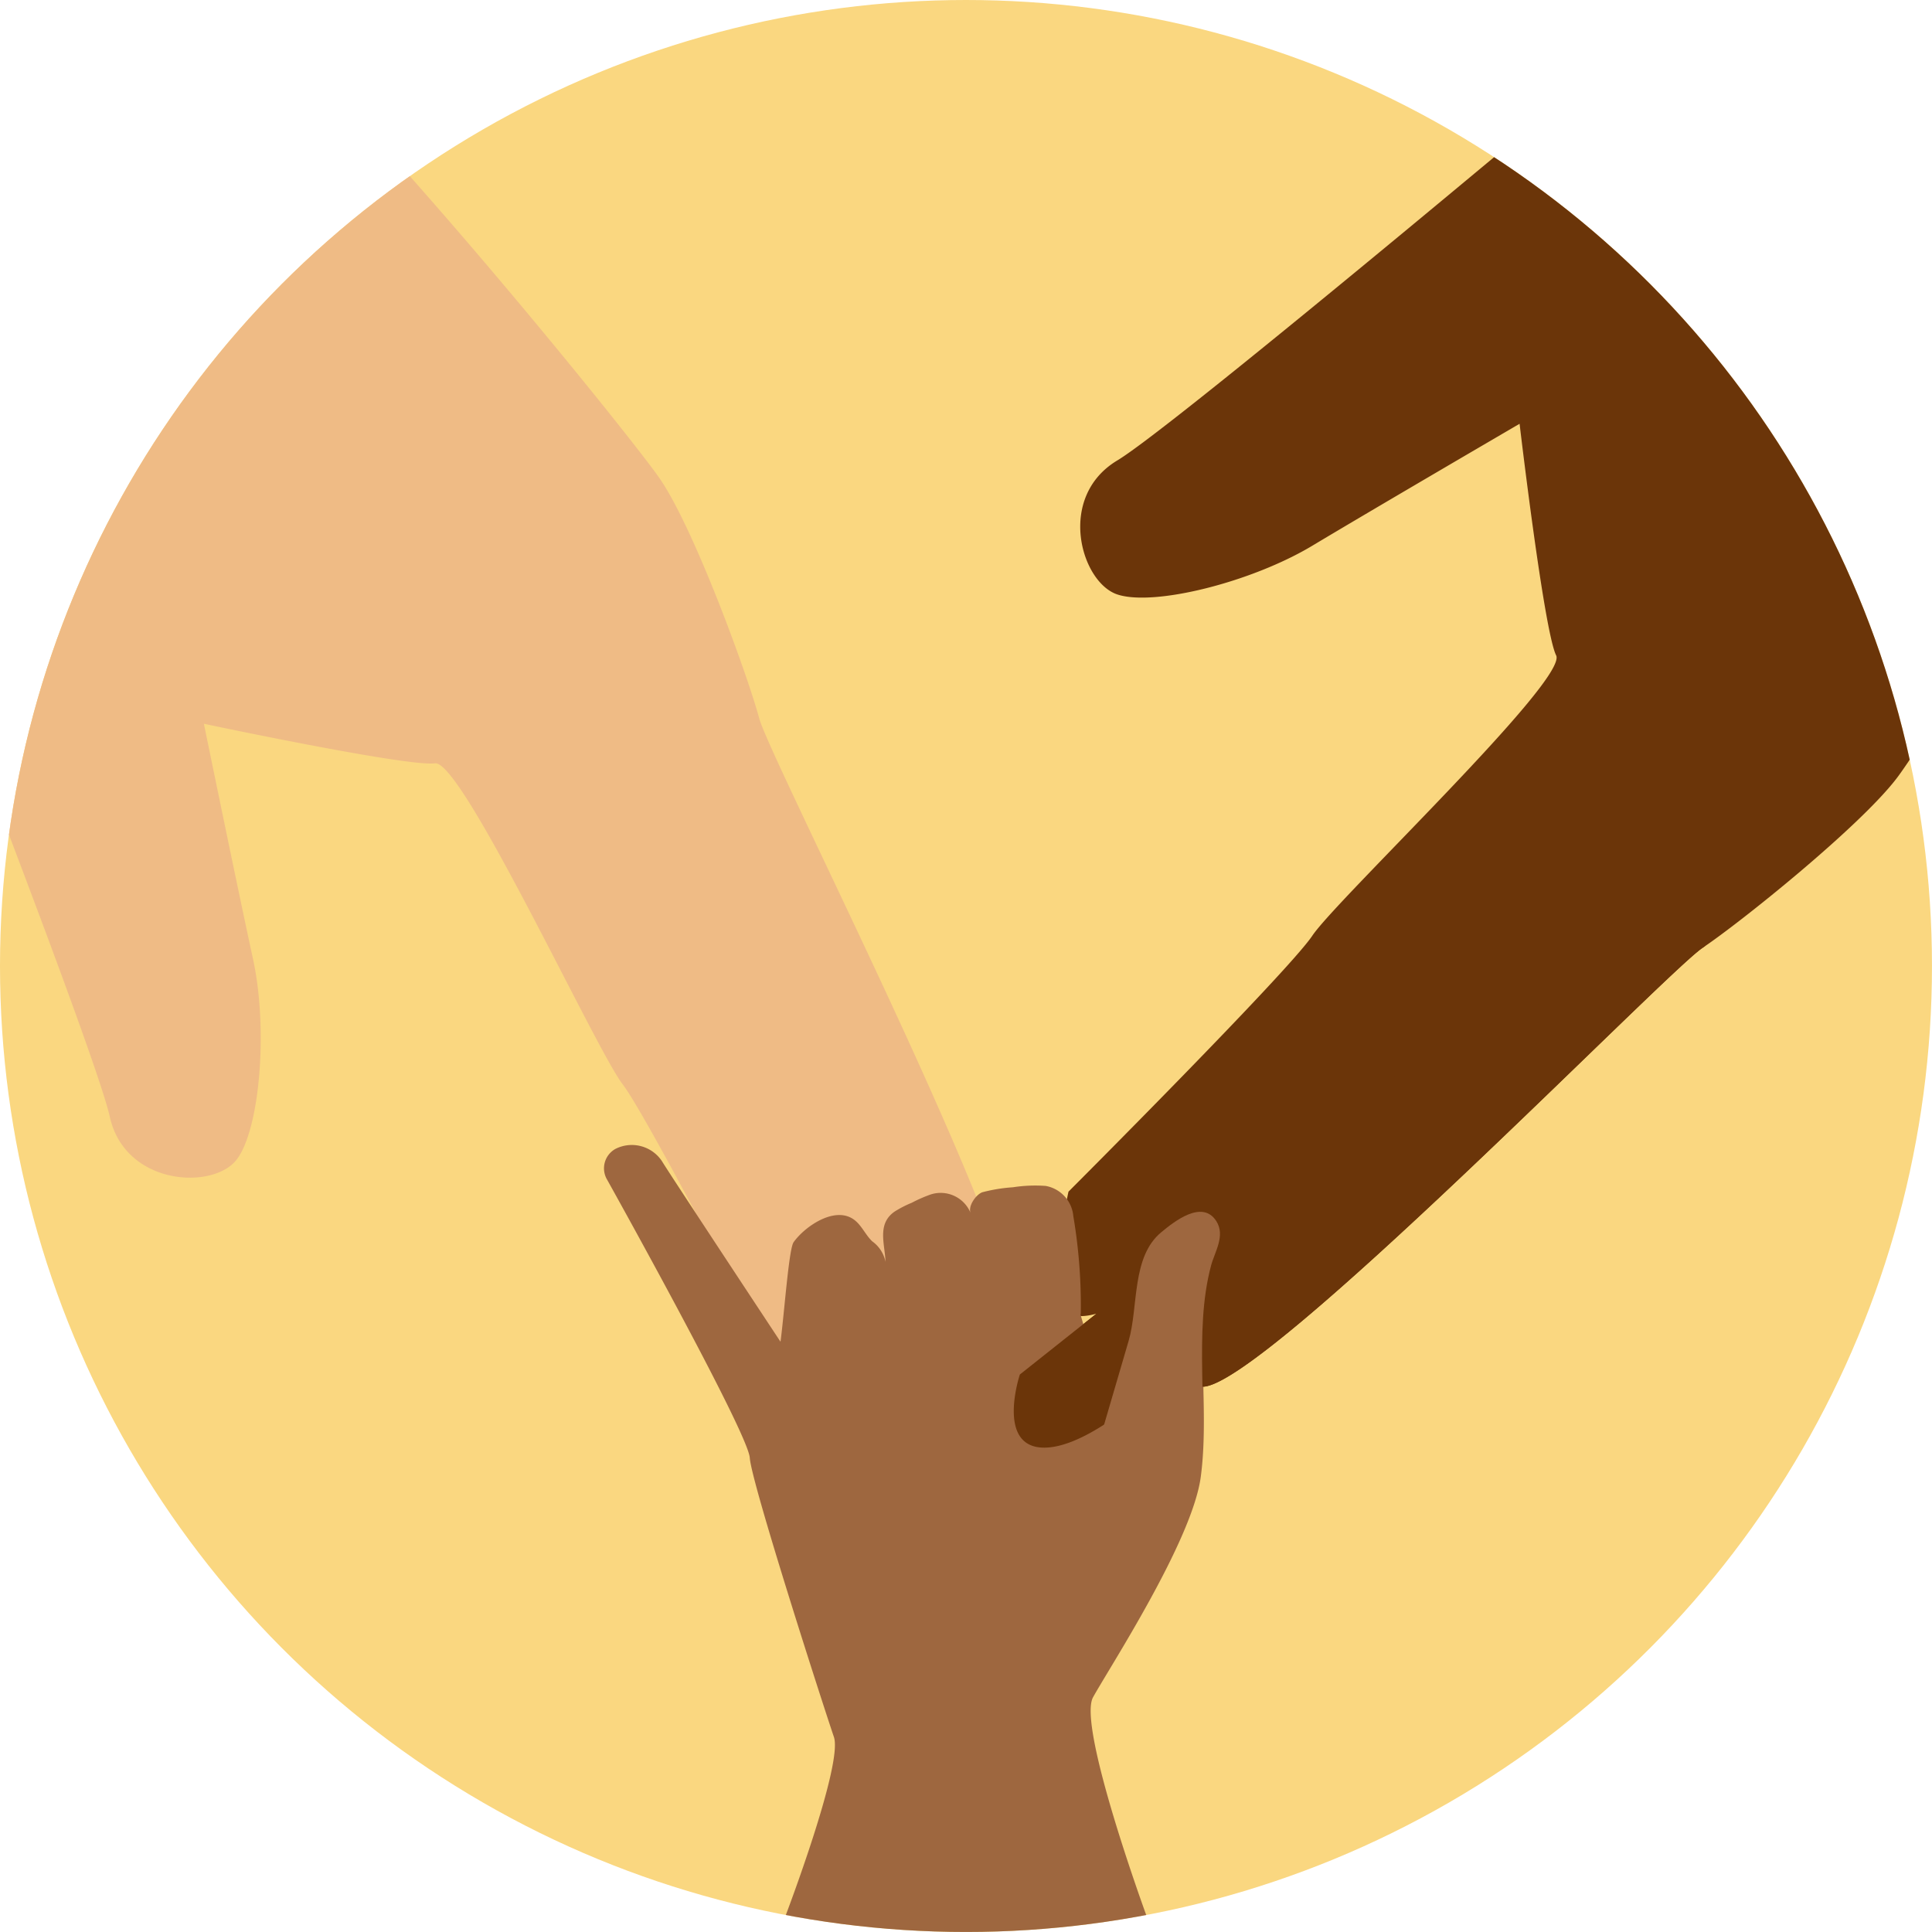
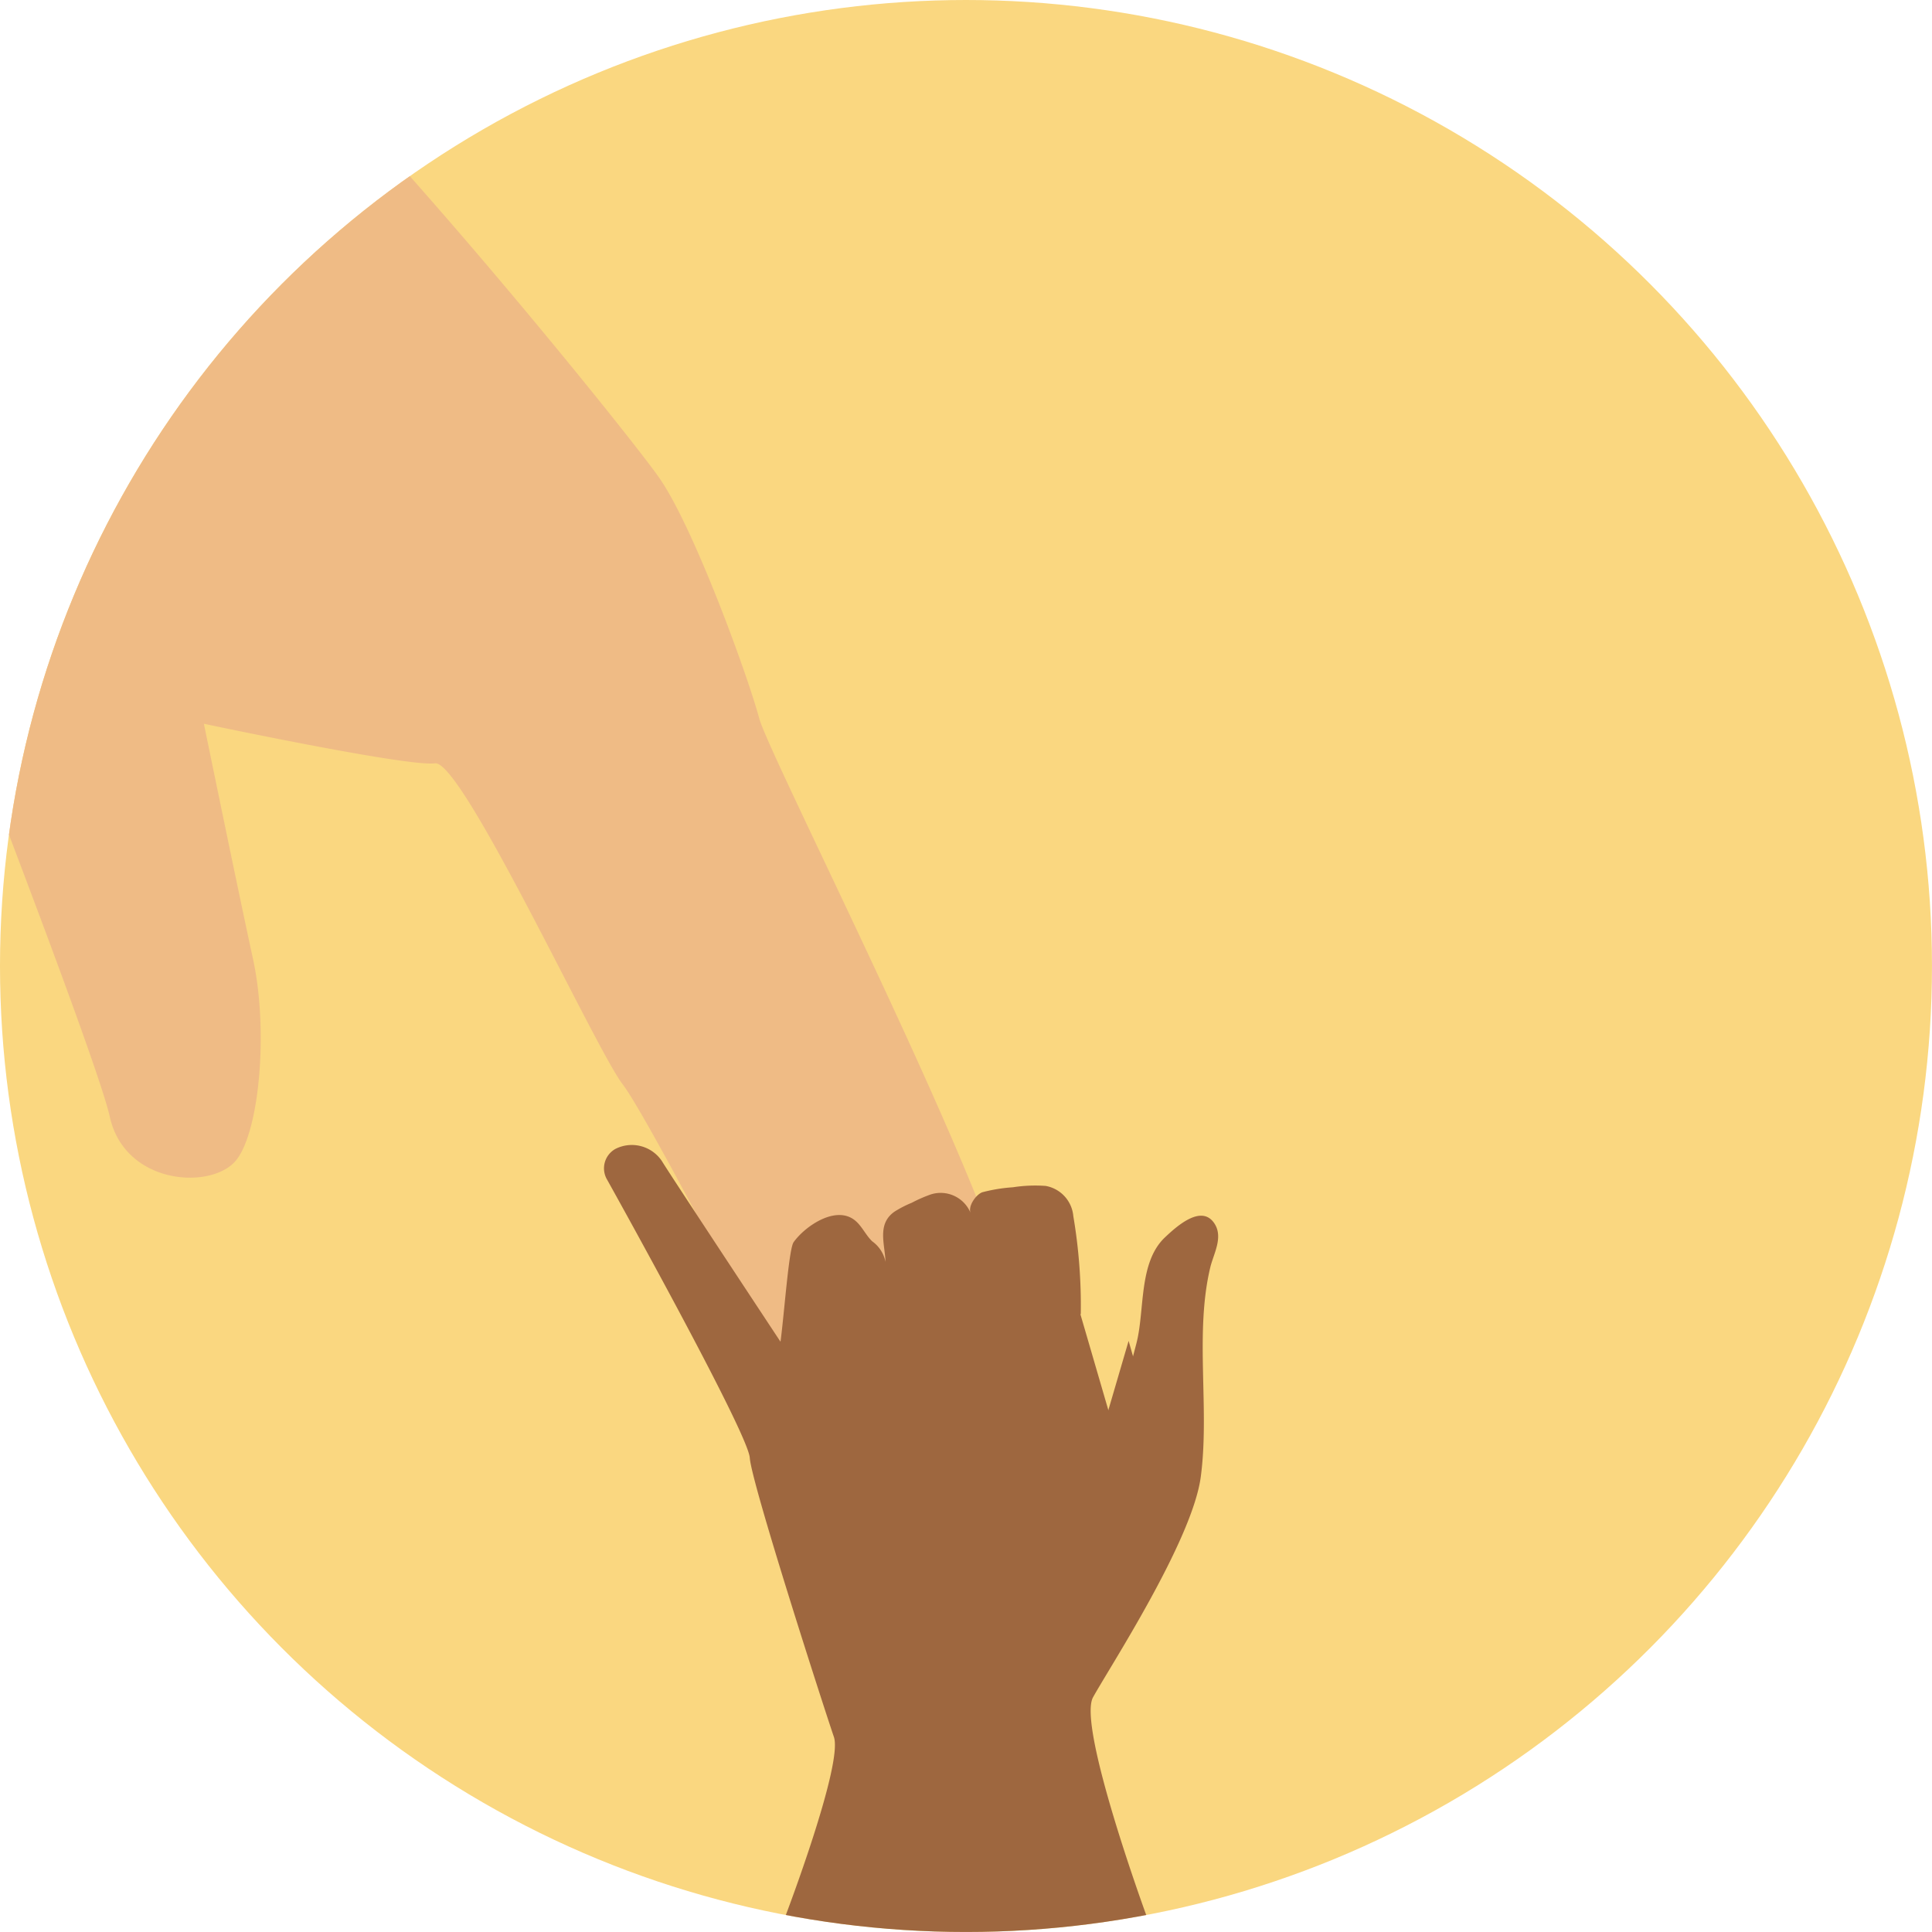
<svg xmlns="http://www.w3.org/2000/svg" id="family" width="77.653" height="77.653" viewBox="0 0 77.653 77.653">
  <defs>
    <clipPath id="clip-path">
      <circle id="Ellipse_2" data-name="Ellipse 2" cx="38.826" cy="38.826" r="38.826" fill="none" />
    </clipPath>
  </defs>
  <g id="Group_1" data-name="Group 1" clip-path="url(#clip-path)">
    <circle id="Ellipse_1" data-name="Ellipse 1" cx="38.826" cy="38.826" r="38.826" fill="#fad780" />
    <path id="Path_1" data-name="Path 1" d="M392.615,214.539s8.888,22.656,9.5,25.446,4.171,2.963,5.107,1.727,1.261-5.262.653-8.054S405.9,224.2,405.9,224.2s8.2,1.74,9.288,1.59,6.459,11.491,7.536,12.89,6.687,12.345,6.687,12.345,4.085,4.742,4.563,1.8-5.5-17.376-5.5-17.376l7.2,20.016s2.47,1.87,3.1.013-1.215-5.583-1.215-5.583a3.341,3.341,0,0,0,.935-1.236c.783-2.319-9.816-22.97-10.274-24.677s-2.6-7.6-3.987-9.621-15.255-19.121-18.5-20.22a17.307,17.307,0,0,1-5.255-2.811L382.5,152.682l-23.571,5.476,30.783,46.609S391.086,209.885,392.615,214.539Z" transform="translate(-397.705 -195.11)" fill="#efbb85" />
-     <path id="Path_2" data-name="Path 2" d="M431.267,198.989s-18.616,15.676-21.066,17.146-1.47,4.9,0,5.388,5.388-.49,7.838-1.96,8.329-4.9,8.329-4.9.979,8.329,1.469,9.308-8.817,9.8-9.8,11.268-9.8,10.287-9.8,10.287-.979,4.409,0,4.9c2.666,1.334,14.7-10.777,14.7-10.777l-16.656,13.226s-.979,2.939.981,2.939,4.9-2.939,4.9-2.939a3.331,3.331,0,0,0,1.469.49c2.449,0,18.616-16.657,20.087-17.636s6.368-4.9,7.838-6.859,13.228-20.575,13.228-24a17.356,17.356,0,0,1,.979-5.878l30.864-29.395-12.737-20.575-34.294,44.09S435.185,196.048,431.267,198.989Z" transform="translate(-365.291 -197.63)" fill="#6b3509" />
    <path id="Path_3" data-name="Path 3" d="M403.571,236.083s2.328-6.108,1.951-7.207-3.315-10.2-3.381-11.219-5.728-11.168-5.728-11.168a.894.894,0,0,1,.328-1.248,1.454,1.454,0,0,1,1.87.493c.23.393,4.759,7.249,4.759,7.249l7.529-2.019,4.3.13,1.577,5.412.9-3.429c.353-1.34.076-3.266,1.156-4.284.451-.424,1.482-1.371,2-.53.338.549-.052,1.2-.182,1.739-.636,2.657-.017,5.679-.383,8.424-.344,2.574-3.69,7.693-4.33,8.857s2.156,8.8,2.156,8.8-1.894,3.788-5.051,3.788c-3.439,0-7.978.93-10.1.631C402.333,240.418,406.1,236.714,403.571,236.083Z" transform="translate(-372.005 -159.063)" fill="#9e673f" />
-     <path id="Path_4" data-name="Path 4" d="M422.938,204.358l-16.656,13.226s-.979,2.939.981,2.939,4.9-2.939,4.9-2.939a3.331,3.331,0,0,0,1.469.49c2.449,0,18.616-16.657,20.087-17.636S422.938,204.358,422.938,204.358Z" transform="translate(-365.291 -162.338)" fill="#6b3509" />
-     <path id="Path_5" data-name="Path 5" d="M408.166,215.35l1.023-3.494c.4-1.367.108-3.371,1.31-4.365.5-.415,1.649-1.34,2.216-.446.37.584-.066,1.234-.213,1.786-.724,2.711-.062,5.864-.488,8.68C411.616,220.153,408.166,215.35,408.166,215.35Z" transform="translate(-363.826 -157.962)" fill="#9e673f" />
+     <path id="Path_5" data-name="Path 5" d="M408.166,215.35l1.023-3.494C411.616,220.153,408.166,215.35,408.166,215.35Z" transform="translate(-363.826 -157.962)" fill="#9e673f" />
    <path id="Path_6" data-name="Path 6" d="M411.646,211.679c.143-.145.957-.309.979-.49a21.521,21.521,0,0,0-.3-3.916,1.354,1.354,0,0,0-1.109-1.214,5.83,5.83,0,0,0-1.317.054,6.549,6.549,0,0,0-1.231.2c-.248.088-.589.555-.469.841a1.3,1.3,0,0,0-1.609-.751,5.751,5.751,0,0,0-.761.334,4.346,4.346,0,0,0-.694.358c-.709.5-.383,1.295-.358,2.017a1.337,1.337,0,0,0-.532-.824c-.294-.277-.446-.7-.8-.917-.771-.473-1.924.333-2.362.949-.26.365-.486,4.828-.712,4.828l7.348-.979,1.985-.883C410.458,210.956,411.059,212.275,411.646,211.679Z" transform="translate(-369.185 -158.393)" fill="#9e673f" />
  </g>
</svg>